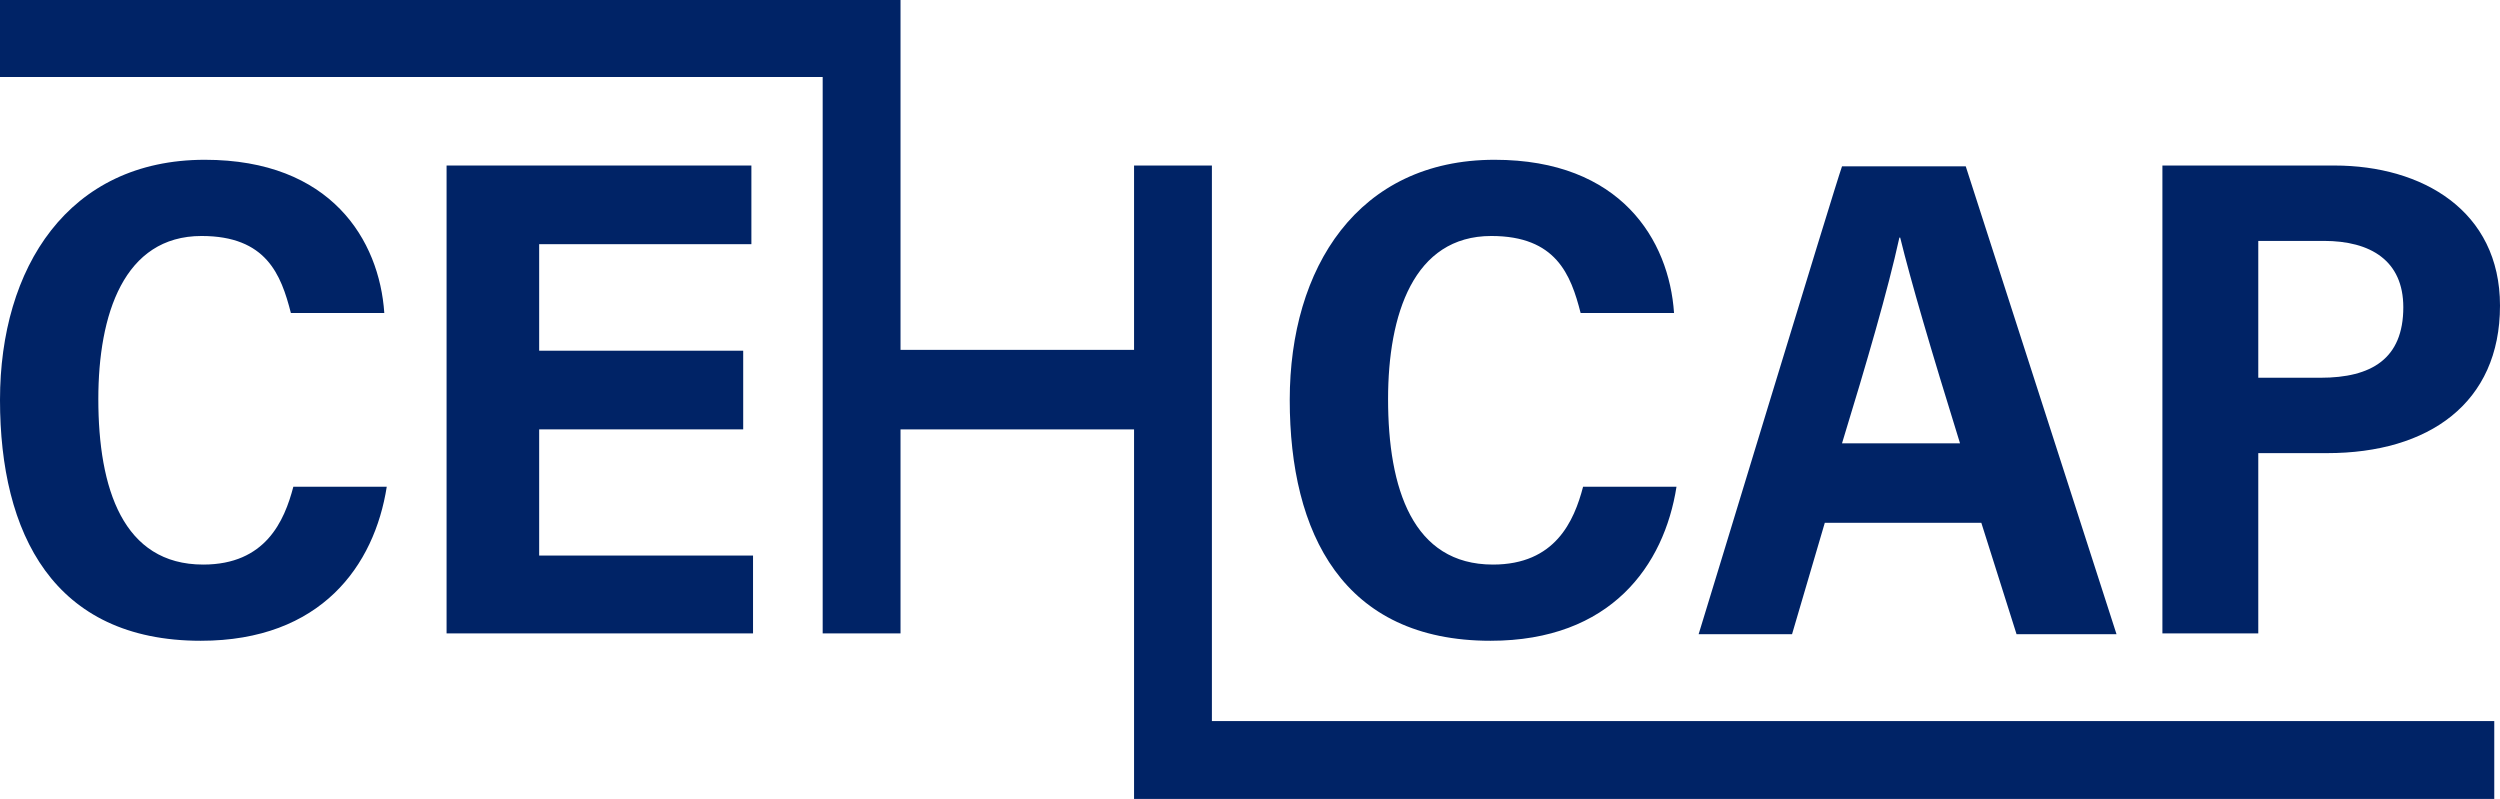
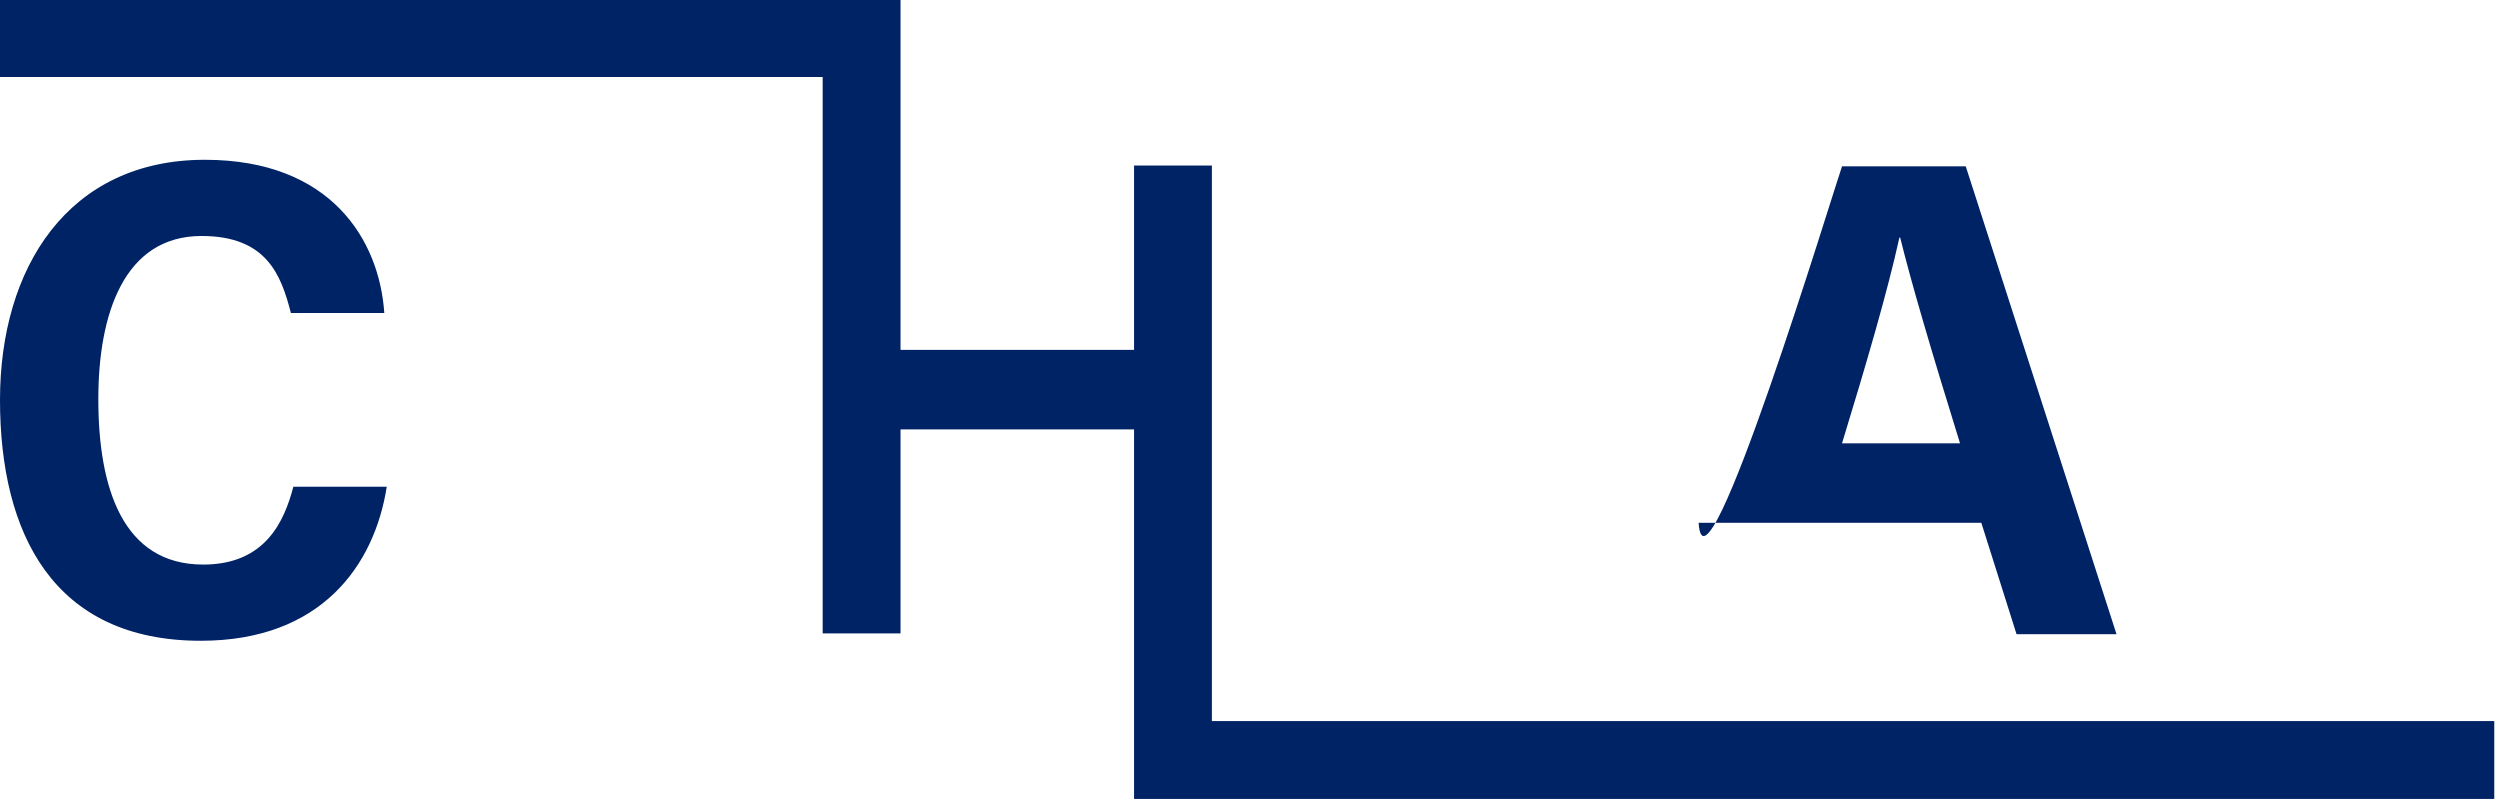
<svg xmlns="http://www.w3.org/2000/svg" width="460" height="147" viewBox="0 0 460 147" fill="none">
  <path d="M71.163 89.558C68.902 104.031 59.102 117.902 36.939 117.902C9.8 117.902 0 98.151 0 73.576C0 49.302 12.514 29.4 37.693 29.4C60.911 29.4 69.807 44.176 70.711 57.594H53.523C51.714 50.508 49 43.422 37.09 43.422C22.766 43.422 18.092 57.896 18.092 73.425C18.092 89.859 22.616 103.881 37.391 103.881C48.849 103.881 52.317 95.89 53.976 89.558H71.163Z" fill="#002366" />
-   <path d="M308.476 89.558C306.214 104.031 296.414 117.902 274.251 117.902C247.112 117.902 237.312 98.151 237.312 73.576C237.312 49.302 249.826 29.4 275.005 29.4C298.224 29.4 307.119 44.176 308.024 57.594H290.836C289.027 50.508 286.313 43.422 274.402 43.422C260.079 43.422 255.405 57.896 255.405 73.425C255.405 89.859 259.928 103.881 274.703 103.881C286.162 103.881 289.63 95.89 291.288 89.558H308.476Z" fill="#002366" />
-   <path d="M335.765 96.192L329.735 116.696H312.547C313.602 113.379 337.575 34.376 338.932 30.606H361.698L389.44 116.696H371.046L364.562 96.192H335.765ZM360.642 81.567C355.215 64.077 351.596 51.714 349.636 43.723H349.485C347.375 53.373 343.455 66.791 338.932 81.567H360.642Z" fill="#002366" />
-   <path d="M397.883 30.456H429.544C445.677 30.456 460 38.748 460 56.237C460 74.179 446.883 83.376 428.187 83.376H415.523V116.545H397.883V30.456ZM415.372 69.505H426.981C436.329 69.505 442.209 66.037 442.209 56.539C442.209 47.945 436.178 44.326 427.584 44.326H415.523V69.505H415.372Z" fill="#002366" />
-   <path d="M99.207 102.222V79.004H136.749V64.53H99.207V44.929H138.256V30.456H82.17V116.545H138.558V102.222H99.207Z" fill="#002366" />
+   <path d="M335.765 96.192H312.547C313.602 113.379 337.575 34.376 338.932 30.606H361.698L389.44 116.696H371.046L364.562 96.192H335.765ZM360.642 81.567C355.215 64.077 351.596 51.714 349.636 43.723H349.485C347.375 53.373 343.455 66.791 338.932 81.567H360.642Z" fill="#002366" />
  <path d="M413.412 132.678H335.916H327.925H311.491H308.174H277.568H252.691H236.709H222.989V103.881V87.899V63.324V30.456H208.666V64.379H191.177H180.924H165.696V43.12V14.172V0H151.373H130.869H88.653H74.631H54.428H43.422H28.496H0V14.172H38.446H46.437H62.871H66.188H96.794H121.672H137.653H151.373V43.12V59.102V83.527V116.545H165.696V79.004H208.666V103.881V132.678V147.001H222.989H243.494H285.71H299.731H319.934H330.941H345.867H395.47H409.341H409.492H413.713H458.945V132.678H413.412Z" fill="#002366" />
</svg>